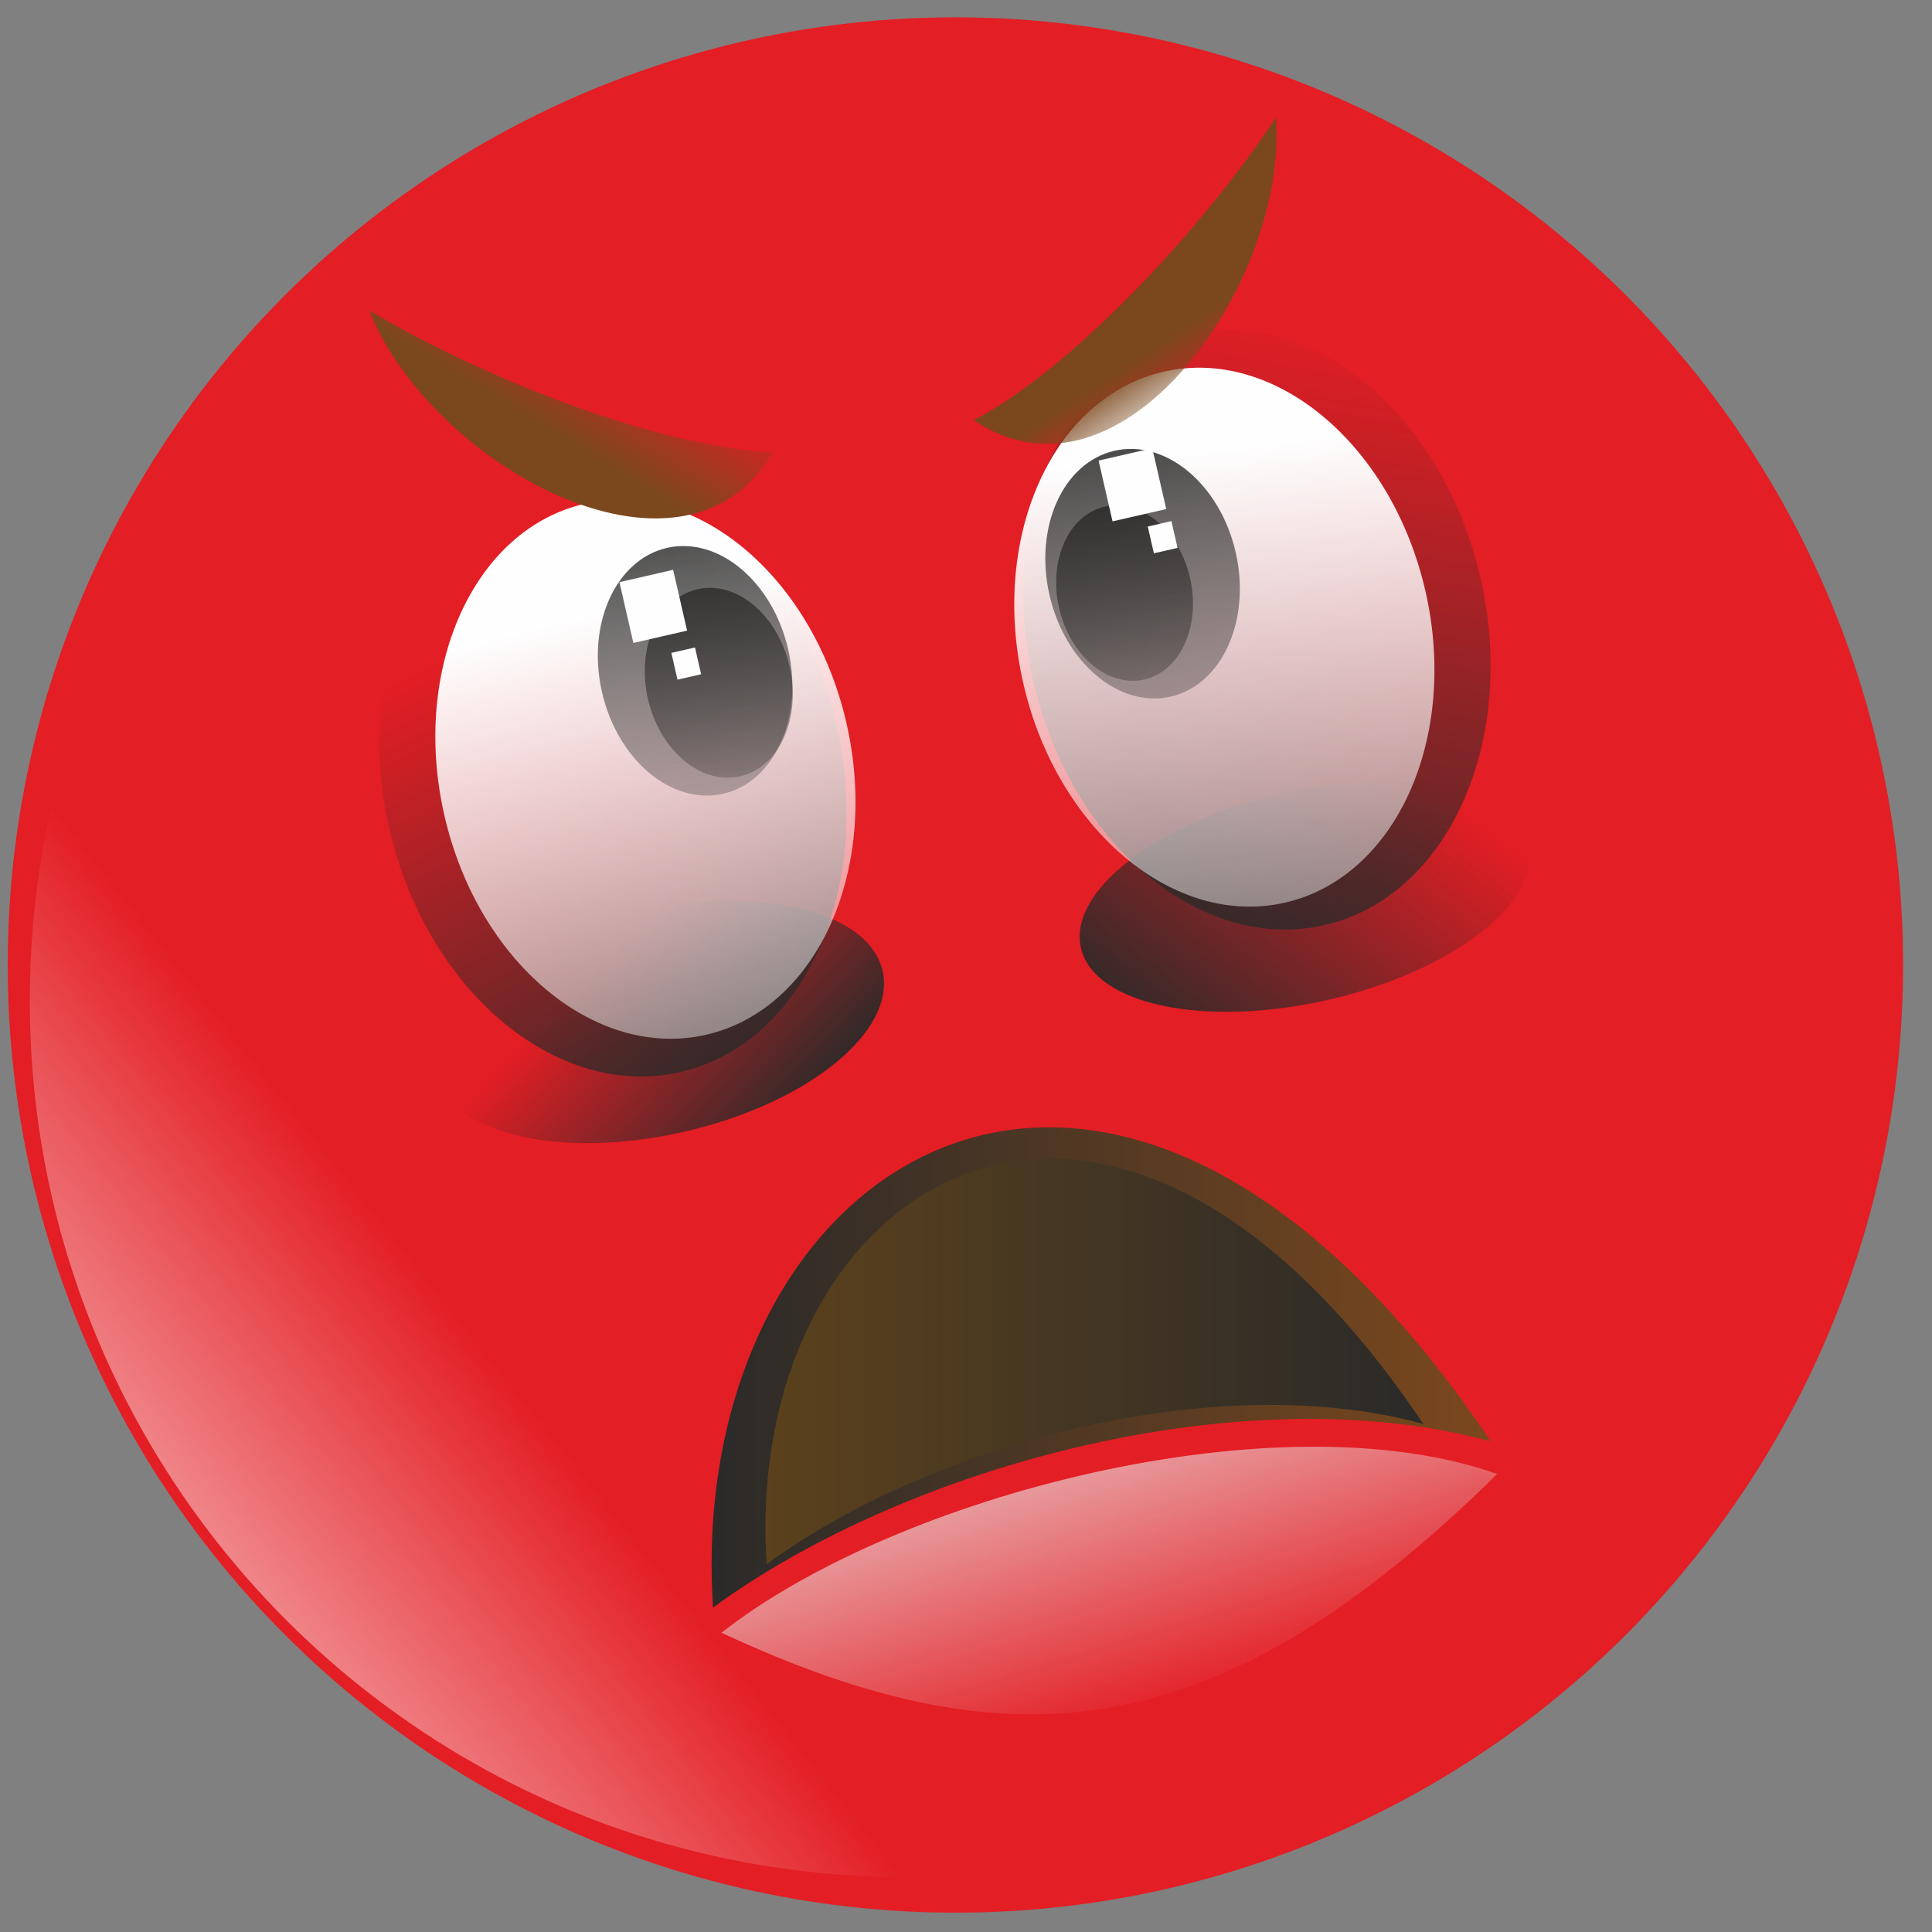
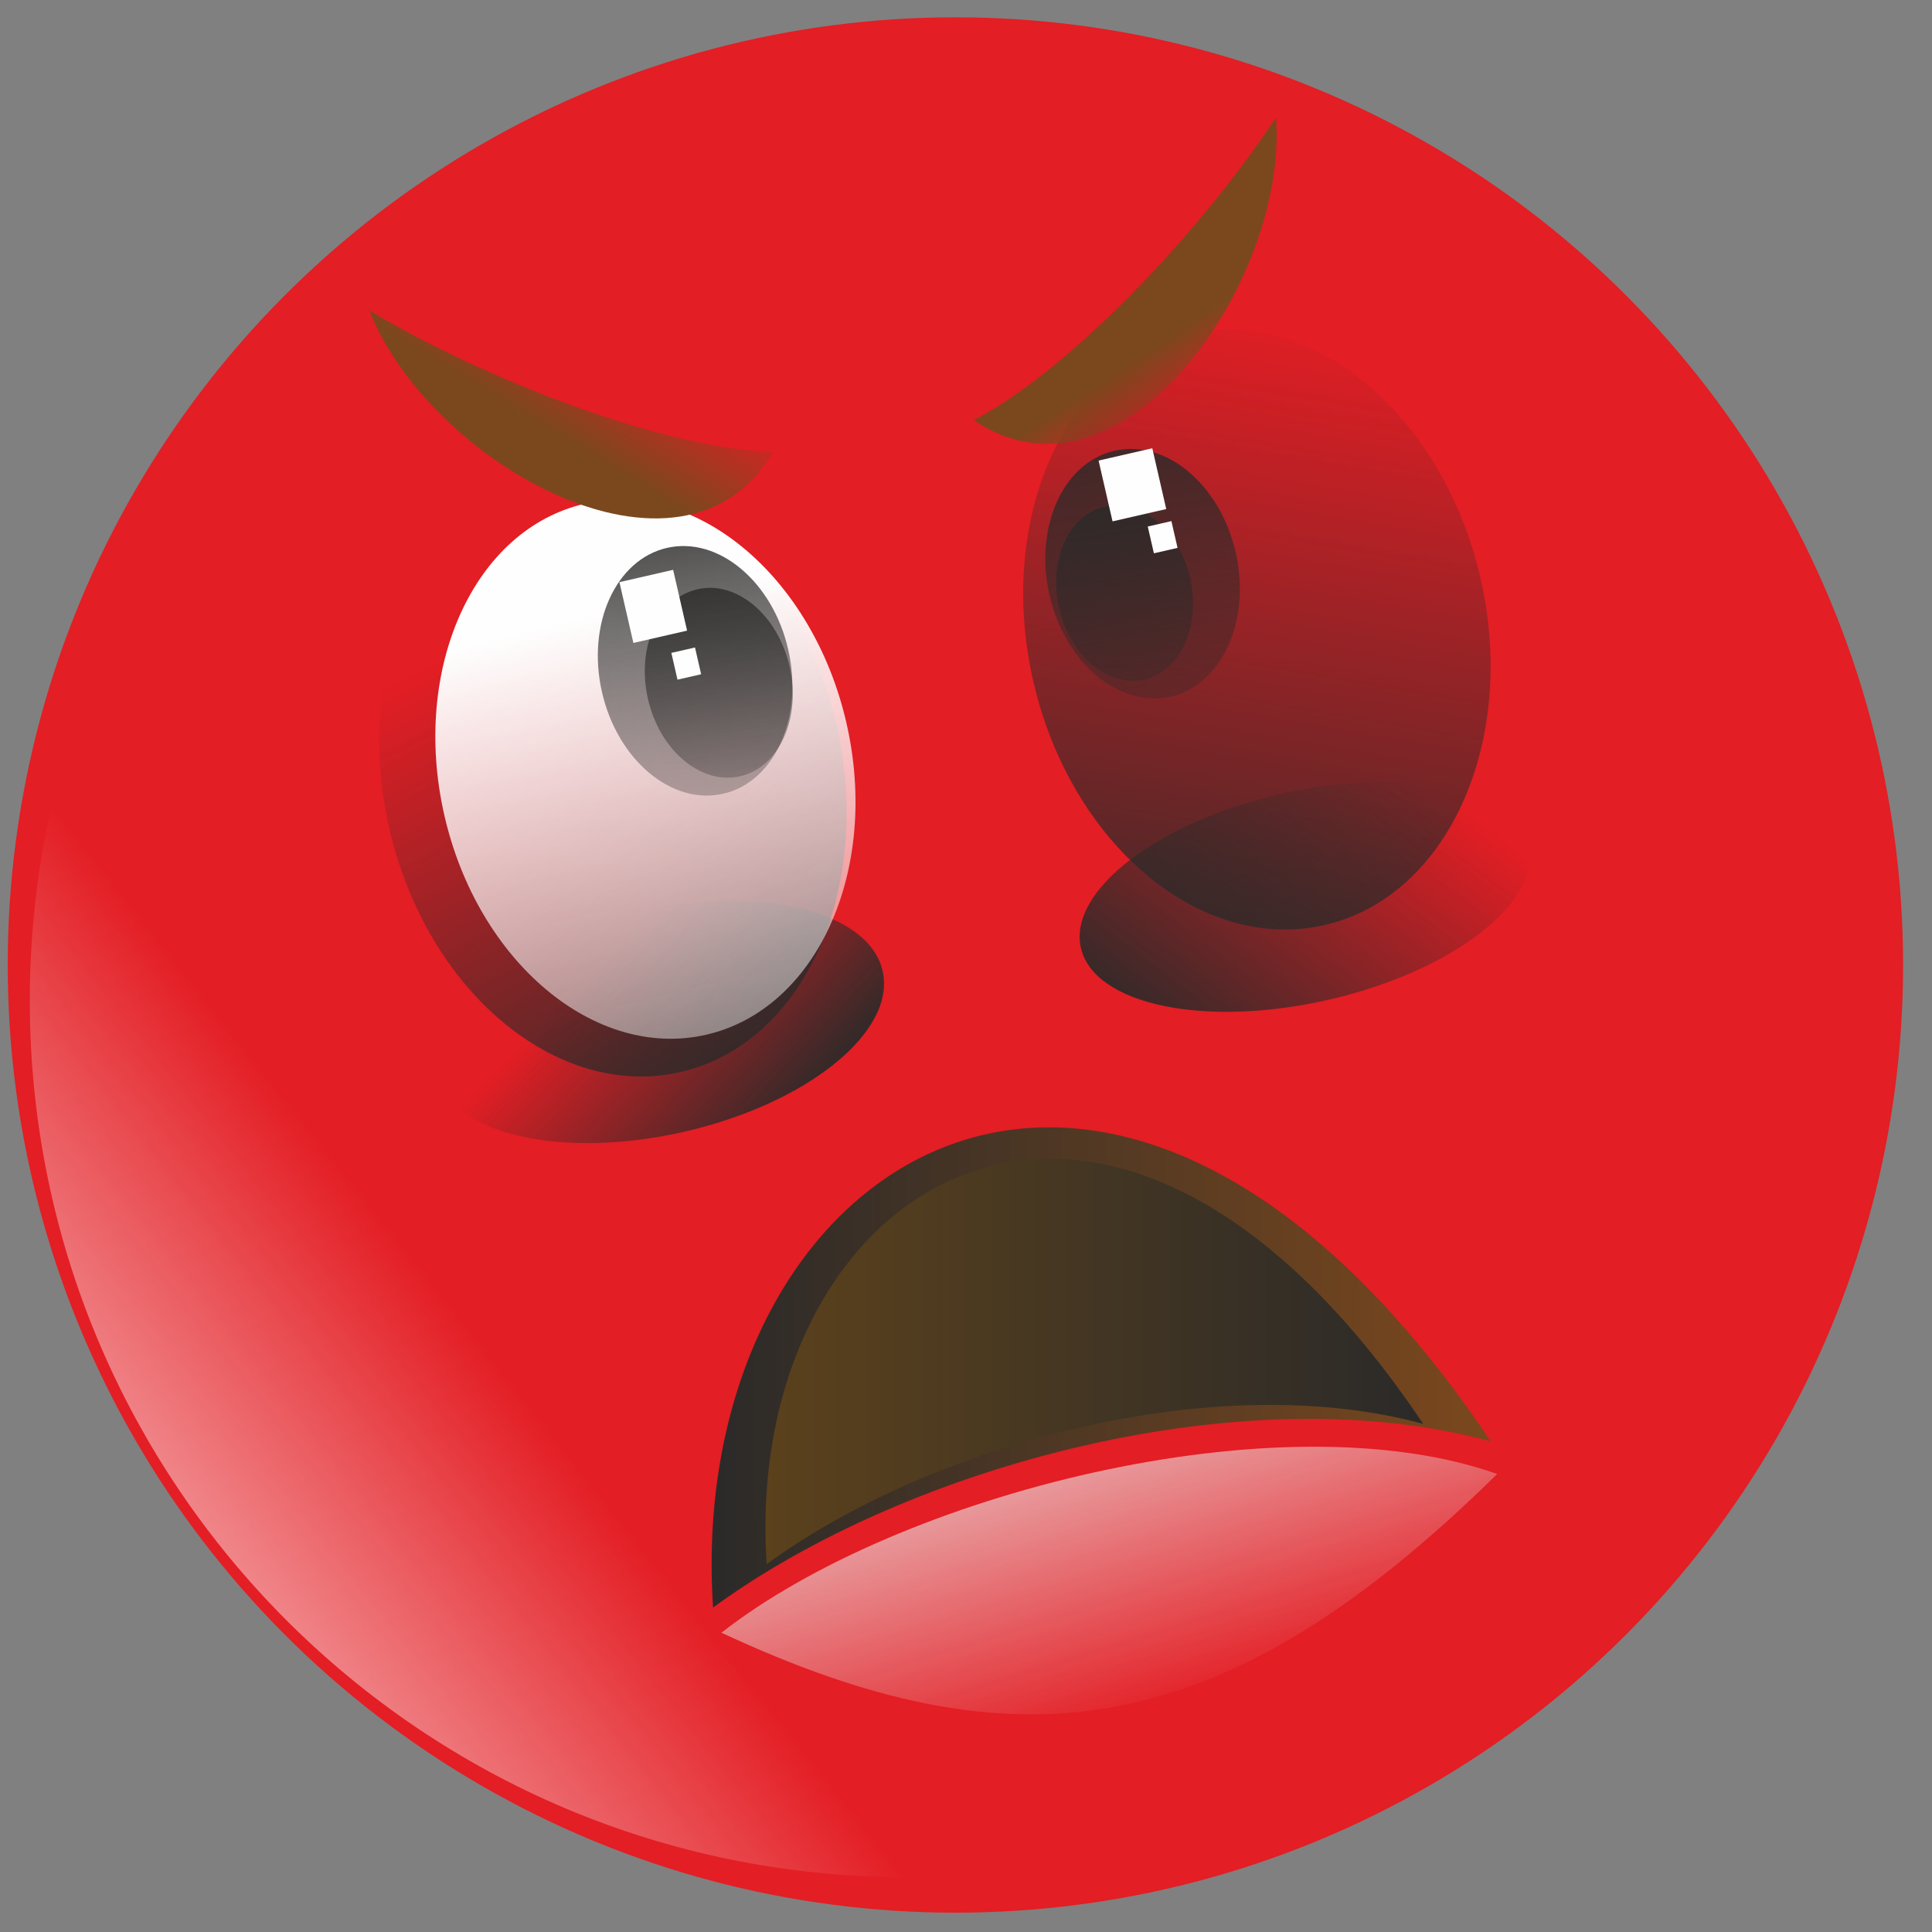
<svg xmlns="http://www.w3.org/2000/svg" xml:space="preserve" version="1.1" shape-rendering="geometricPrecision" text-rendering="geometricPrecision" image-rendering="optimizeQuality" fill-rule="evenodd" clip-rule="evenodd" viewBox="0 0 500 500">
  <rect x="0" y="0" width="500" height="500" fill="#808080" stroke="none" />
  <defs>
    <mask id="id0">
      <linearGradient id="id1" gradientUnits="userSpaceOnUse" x1="-13.58" y1="474.26" x2="133.34" y2="357.45">
        <stop offset="0" stop-opacity="1" stop-color="white" />
        <stop offset="1" stop-opacity="0" stop-color="white" />
      </linearGradient>
      <rect fill="url(#id1)" x="6.53" y="30.86" width="456.13" height="456.13" />
    </mask>
    <mask id="id2">
      <linearGradient id="id3" gradientUnits="userSpaceOnUse" x1="308.3" y1="276.08" x2="341.38" y2="82">
        <stop offset="0" stop-opacity="1" stop-color="white" />
        <stop offset="1" stop-opacity="0" stop-color="white" />
      </linearGradient>
      <rect fill="url(#id3)" x="263.62" y="84.21" width="123.33" height="157.53" />
    </mask>
    <mask id="id4">
      <linearGradient id="id5" gradientUnits="userSpaceOnUse" x1="305.23" y1="277.59" x2="364.66" y2="198.97">
        <stop offset="0" stop-opacity="1" stop-color="white" />
        <stop offset="1" stop-opacity="0" stop-color="white" />
      </linearGradient>
      <rect fill="url(#id5)" x="278.24" y="201.15" width="118.8" height="61.89" />
    </mask>
    <mask id="id6">
      <linearGradient id="id7" gradientUnits="userSpaceOnUse" x1="251.27" y1="124.06" x2="275.18" y2="335.2">
        <stop offset="0" stop-opacity="1" stop-color="white" />
        <stop offset="1" stop-opacity="0" stop-color="white" />
      </linearGradient>
-       <rect fill="url(#id7)" x="261.31" y="93.97" width="111.11" height="141.85" />
    </mask>
    <mask id="id8">
      <linearGradient id="id9" gradientUnits="userSpaceOnUse" x1="258.56" y1="102.03" x2="276.4" y2="227.32">
        <stop offset="0" stop-opacity="1" stop-color="white" />
        <stop offset="1" stop-opacity="0" stop-color="white" />
      </linearGradient>
      <rect fill="url(#id9)" x="269.35" y="115" width="52.71" height="66.94" />
    </mask>
    <mask id="id10">
      <linearGradient id="id11" gradientUnits="userSpaceOnUse" x1="264.91" y1="120.81" x2="277.47" y2="208.95">
        <stop offset="0" stop-opacity="1" stop-color="white" />
        <stop offset="1" stop-opacity="0" stop-color="white" />
      </linearGradient>
      <rect fill="url(#id11)" x="272.15" y="129.58" width="37.78" height="47.8" />
    </mask>
    <mask id="id12">
      <linearGradient id="id13" gradientUnits="userSpaceOnUse" x1="202.61" y1="295.04" x2="134.03" y2="160.26">
        <stop offset="0" stop-opacity="1" stop-color="white" />
        <stop offset="1" stop-opacity="0" stop-color="white" />
      </linearGradient>
      <rect fill="url(#id13)" x="96.95" y="122.24" width="123.33" height="157.53" />
    </mask>
    <mask id="id14">
      <linearGradient id="id15" gradientUnits="userSpaceOnUse" x1="200.33" y1="296.38" x2="152.25" y2="251.4">
        <stop offset="0" stop-opacity="1" stop-color="white" />
        <stop offset="1" stop-opacity="0" stop-color="white" />
      </linearGradient>
      <rect fill="url(#id15)" x="111.07" y="231.94" width="118.89" height="65.08" />
    </mask>
    <mask id="id16">
      <linearGradient id="id17" gradientUnits="userSpaceOnUse" x1="227.73" y1="141.46" x2="275.18" y2="335.2">
        <stop offset="0" stop-opacity="1" stop-color="white" />
        <stop offset="1" stop-opacity="0" stop-color="white" />
      </linearGradient>
      <rect fill="url(#id17)" x="111.48" y="128.16" width="111.11" height="141.85" />
    </mask>
    <mask id="id18">
      <linearGradient id="id19" gradientUnits="userSpaceOnUse" x1="212.12" y1="111.34" x2="229.96" y2="236.63">
        <stop offset="0" stop-opacity="1" stop-color="white" />
        <stop offset="1" stop-opacity="0" stop-color="white" />
      </linearGradient>
      <rect fill="url(#id19)" x="153.53" y="140.14" width="52.71" height="66.94" />
    </mask>
    <mask id="id20">
      <linearGradient id="id21" gradientUnits="userSpaceOnUse" x1="210.54" y1="129.32" x2="224.11" y2="224.64">
        <stop offset="0" stop-opacity="1" stop-color="white" />
        <stop offset="1" stop-opacity="0" stop-color="white" />
      </linearGradient>
      <rect fill="url(#id21)" x="165.69" y="150.95" width="40.66" height="51.49" />
    </mask>
    <linearGradient id="id22" gradientUnits="userSpaceOnUse" x1="385.8" y1="353.89" x2="184.16" y2="353.89">
      <stop offset="0" stop-opacity="1" stop-color="#7B481D" />
      <stop offset="1" stop-opacity="1" stop-color="#2B2A29" />
    </linearGradient>
    <linearGradient id="id23" gradientUnits="userSpaceOnUse" x1="368.34" y1="352.35" x2="198.09" y2="352.35">
      <stop offset="0" stop-opacity="1" stop-color="#2B2A29" />
      <stop offset="1" stop-opacity="1" stop-color="#5B411C" />
    </linearGradient>
    <mask id="id24">
      <linearGradient id="id25" gradientUnits="userSpaceOnUse" x1="288.21" y1="96.75" x2="299.69" y2="114.12">
        <stop offset="0" stop-opacity="1" stop-color="white" />
        <stop offset="1" stop-opacity="0" stop-color="white" />
      </linearGradient>
      <rect fill="url(#id25)" x="250.82" y="29.24" width="80.75" height="86.82" />
    </mask>
    <mask id="id26">
      <linearGradient id="id27" gradientUnits="userSpaceOnUse" x1="149.36" y1="115.78" x2="166.51" y2="87.37">
        <stop offset="0" stop-opacity="1" stop-color="white" />
        <stop offset="1" stop-opacity="0" stop-color="white" />
      </linearGradient>
      <rect fill="url(#id27)" x="94.41" y="79.16" width="106.81" height="56.19" />
    </mask>
    <mask id="id28">
      <linearGradient id="id29" gradientUnits="userSpaceOnUse" x1="264.31" y1="338.41" x2="296.99" y2="445.39">
        <stop offset="0" stop-opacity="1" stop-color="white" />
        <stop offset="1" stop-opacity="0" stop-color="white" />
      </linearGradient>
      <rect fill="url(#id29)" x="185.53" y="373.23" width="203.12" height="71.63" />
    </mask>
  </defs>
  <g id="Layer_x0020_1">
    <circle fill="#E31E24" cx="247.26" cy="249.74" r="245.26" />
    <path fill="#FEFEFE" mask="url(#id0)" d="M234.59 32.04c-125.3,0 -226.88,101.58 -226.88,226.89 0,125.3 101.58,226.88 226.88,226.88 125.31,0 226.89,-101.58 226.89,-226.88 0,-125.31 -101.58,-226.89 -226.89,-226.89z" />
    <path fill="#2B2A29" mask="url(#id2)" d="M307.84 86.54c-31.97,7.3 -50.09,47.43 -40.45,89.65 9.63,42.22 43.36,70.52 75.34,63.23 31.97,-7.3 50.09,-47.44 40.45,-89.65 -9.63,-42.22 -43.36,-70.53 -75.34,-63.23z" />
    <path fill="#2B2A29" mask="url(#id4)" d="M331.56 205.43c-31.98,7.3 -55.18,25.15 -51.82,39.88 3.36,14.72 32.01,20.75 63.99,13.45 31.97,-7.3 55.17,-25.15 51.81,-39.87 -3.36,-14.73 -32,-20.75 -63.98,-13.46z" />
    <path fill="#FEFEFE" mask="url(#id6)" d="M301.18 96.19c-28.74,6.55 -45.02,42.64 -36.37,80.59 8.66,37.95 38.99,63.39 67.73,56.83 28.75,-6.56 45.03,-42.64 36.37,-80.59 -8.66,-37.95 -38.98,-63.39 -67.73,-56.83z" />
    <path fill="#2B2A29" mask="url(#id8)" d="M288.44 116.66c-13.31,3.03 -20.85,19.74 -16.84,37.31 4.01,17.57 18.05,29.35 31.36,26.32 13.31,-3.04 20.85,-19.75 16.84,-37.32 -4.01,-17.57 -18.05,-29.35 -31.36,-26.31z" />
    <path fill="#2B2A29" mask="url(#id10)" d="M285.94 131.1c-9.37,2.13 -14.67,13.89 -11.85,26.25 2.82,12.36 12.7,20.65 22.06,18.51 9.36,-2.14 14.66,-13.89 11.84,-26.25 -2.82,-12.36 -12.69,-20.65 -22.05,-18.51z" />
    <path fill="#2B2A29" mask="url(#id12)" d="M141.17 124.57c-31.98,7.3 -50.09,47.43 -40.46,89.65 9.64,42.22 43.37,70.52 75.34,63.23 31.98,-7.3 50.09,-47.44 40.46,-89.65 -9.63,-42.22 -43.36,-70.53 -75.34,-63.23z" />
    <path fill="#2B2A29" mask="url(#id14)" d="M164.03 236.05c-31.98,7.29 -55,25.94 -51.41,41.64 3.58,15.7 32.41,22.51 64.38,15.22 31.98,-7.3 55,-25.94 51.42,-41.64 -3.59,-15.7 -32.41,-22.52 -64.39,-15.22z" />
    <path fill="#FEFEFE" mask="url(#id16)" d="M151.36 130.37c-28.75,6.56 -45.03,42.64 -36.37,80.59 8.66,37.95 38.98,63.4 67.72,56.84 28.75,-6.56 45.03,-42.64 36.37,-80.59 -8.66,-37.95 -38.98,-63.4 -67.72,-56.84z" />
    <path fill="#2B2A29" mask="url(#id18)" d="M172.63 141.79c-13.31,3.04 -20.85,19.75 -16.84,37.32 4.01,17.57 18.05,29.35 31.36,26.31 13.31,-3.03 20.85,-19.74 16.84,-37.31 -4.01,-17.57 -18.05,-29.35 -31.36,-26.32z" />
    <path fill="#2B2A29" mask="url(#id20)" d="M180.5 152.49c-10.13,2.31 -15.86,15.02 -12.81,28.39 3.04,13.36 13.73,22.33 23.85,20.02 10.13,-2.31 15.86,-15.02 12.81,-28.39 -3.05,-13.37 -13.73,-22.33 -23.85,-20.02z" />
    <rect fill="#FEFEFE" transform="matrix(-0.327 0.075 0.075 0.327 298.211 116.006)" width="42.5" height="48.12" />
    <rect fill="#FEFEFE" transform="matrix(-0.144 0.033 0.033 0.144 303.159 134.864)" width="42.5" height="48.12" />
    <rect fill="#FEFEFE" transform="matrix(-0.144 0.033 0.033 0.144 179.865 167.566)" width="42.5" height="48.12" />
    <rect fill="#FEFEFE" transform="matrix(-0.327 0.075 0.075 0.327 174.207 147.473)" width="42.5" height="48.12" />
    <path fill="url(#id22)" d="M385.8 373.03c-63.54,-17.33 -150.79,6.08 -201.26,43 -7.64,-115.44 103.16,-189.2 201.26,-43z" />
    <path fill="url(#id23)" d="M368.34 368.51c-53.65,-14.64 -127.32,5.13 -169.93,36.3 -6.45,-97.46 87.1,-159.74 169.93,-36.3z" />
    <path fill="#7B481D" mask="url(#id24)" d="M252 108.74c24.76,-12.86 58.66,-48.65 78.22,-78.32 3.23,41.96 -39.72,104.3 -78.22,78.32z" />
    <path fill="#7B481D" mask="url(#id26)" d="M200.04 116.98c-27.89,-0.85 -73.96,-18.39 -104.45,-36.64 15.29,39.21 81.03,76.75 104.45,36.64z" />
    <path fill="#EBECEC" mask="url(#id28)" d="M387.47 381.47c-56.36,-19.99 -155,5.23 -200.76,41.08 75.86,35.34 129.17,29.38 200.76,-41.08z" />
  </g>
</svg>